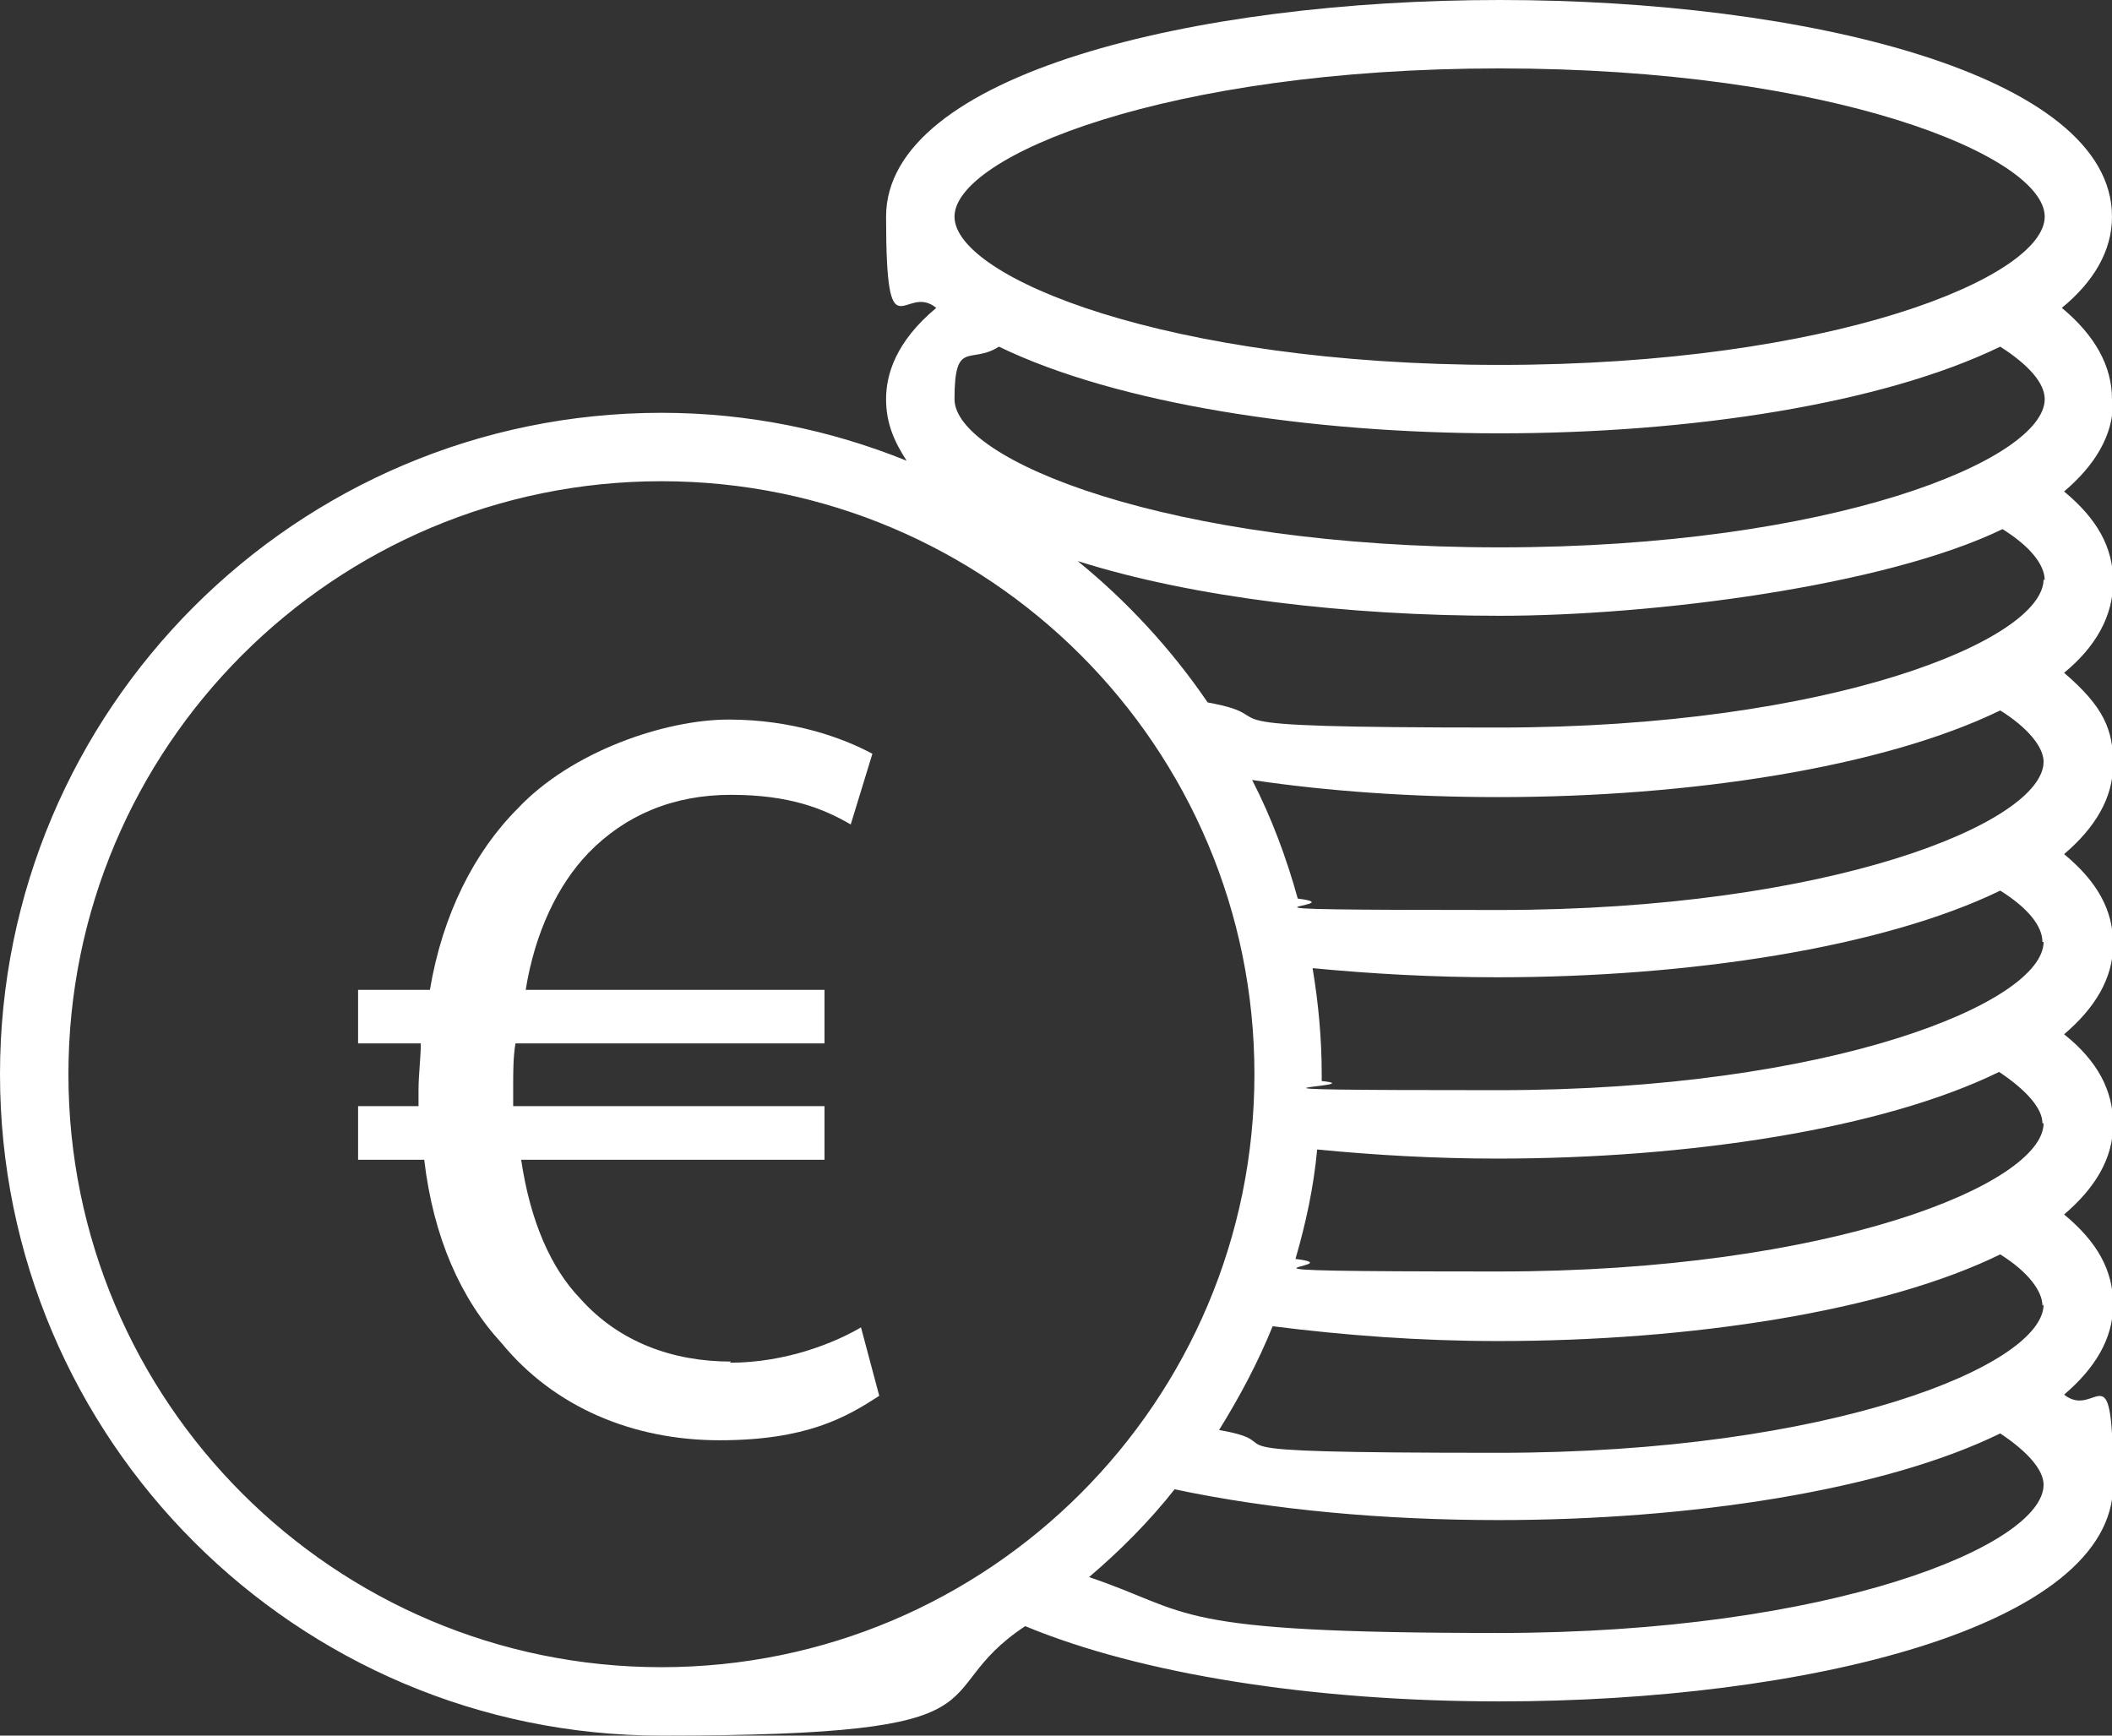
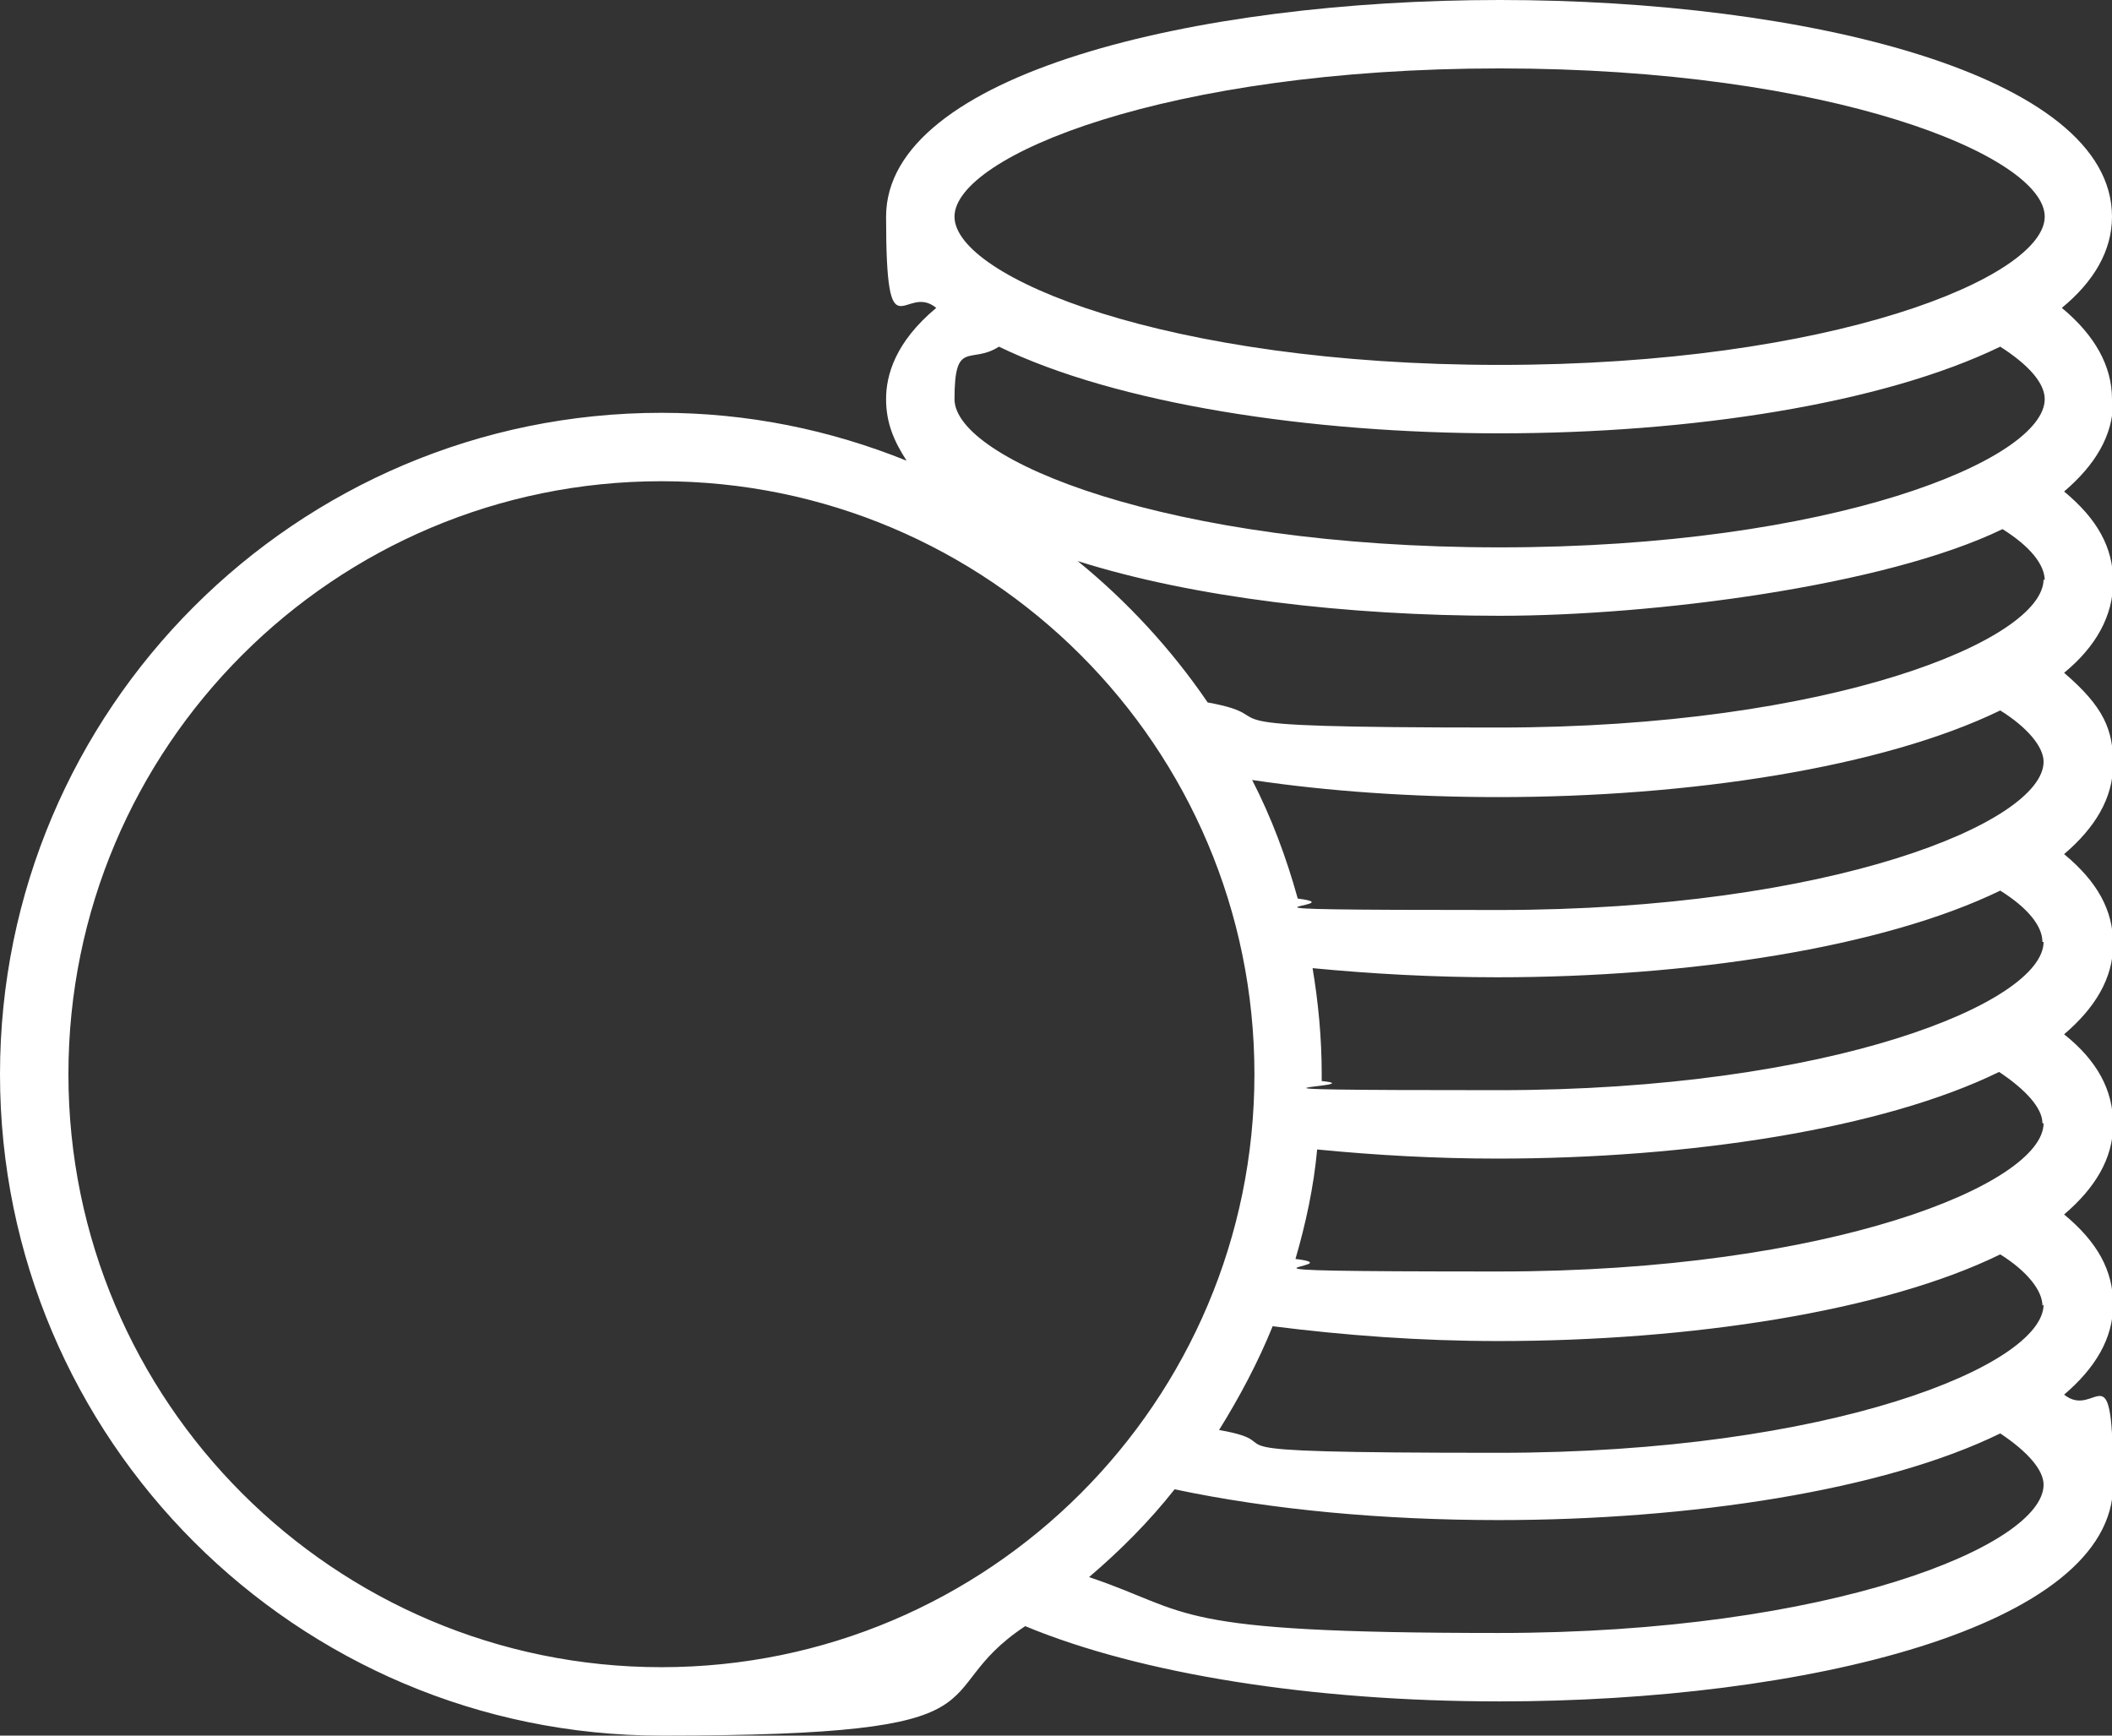
<svg xmlns="http://www.w3.org/2000/svg" id="Ebene_2" version="1.1" viewBox="0 0 185.2 152.2">
  <rect x="0" y="0" width="185.2" height="152.2" fill="#333333" stroke="none" />
  <defs>
    <style>
      .st0 {
        fill: #fff;
      }
    </style>
  </defs>
  <g id="Ebene_5">
    <g>
      <path class="st0" d="M185.2,35c0-2.9-1.5-5.6-4.4-8,2.8-2.3,4.4-5,4.4-8C185.2,6.5,158.2,0,131.5,0s-53.8,6.5-53.8,19,1.6,5.7,4.4,8c-3.6,3-4.4,5.9-4.4,8s.7,3.7,1.8,5.4c-6.7-2.7-13.9-4.2-21.5-4.2-32,0-58,26-58,58s26,58,58,58,22.7-3.5,31.9-9.6c10.1,4.2,25.2,6.6,41.6,6.6,26.7,0,53.8-6.5,53.8-19s-1.4-5.6-4.3-7.9c2.7-2.3,4.3-4.9,4.3-7.9s-1.4-5.5-4.3-7.9c2.7-2.3,4.3-4.9,4.3-7.9s-1.4-5.6-4.3-7.9c2.7-2.3,4.3-4.9,4.3-7.9s-1.4-5.5-4.3-7.9c2.7-2.3,4.3-4.9,4.3-7.9s-.8-5-4.3-8c2.8-2.3,4.3-5,4.3-8s-1.4-5.5-4.3-7.9c2.7-2.3,4.3-4.9,4.3-7.9h0ZM131.5,6c29.2,0,47.8,7.7,47.8,13s-18.6,13-47.8,13-47.8-7.7-47.8-13,18.6-13,47.8-13ZM131.5,38c16.8,0,33.6-2.6,43.9-7.6,2.5,1.6,3.9,3.2,3.9,4.6,0,5.3-18.6,13-47.8,13s-47.8-7.7-47.8-13,1.4-3,3.9-4.6c10.3,5,27.2,7.6,43.9,7.6h0ZM6,94.2c0-28.7,23.3-52,52-52s52,23.3,52,52-23.3,52-52,52S6,122.9,6,94.2ZM179.2,130.2c0,5.3-18.6,13-47.8,13s-26.7-1.8-35.9-4.9c2.7-2.3,5.3-4.9,7.5-7.7,8.5,1.8,18.3,2.7,28.4,2.7,16.8,0,33.8-2.6,44-7.6,2.4,1.6,3.8,3.2,3.8,4.5h0ZM179.2,114.4c0,5.3-18.6,13-47.8,13s-17.1-.7-24.5-2c1.8-2.9,3.4-5.9,4.7-9.1,6.3.8,12.9,1.3,19.8,1.3,16.8,0,33.8-2.6,44-7.6,2.4,1.5,3.7,3.2,3.7,4.5h0ZM179.2,98.5c0,5.3-18.6,13-47.8,13s-12.1-.4-17.8-1.1c.9-3.1,1.6-6.3,1.9-9.6,5.1.5,10.4.8,15.8.8,16.8,0,33.8-2.6,44-7.6,2.4,1.6,3.8,3.2,3.8,4.5h0ZM179.2,82.6c0,5.3-18.6,13-47.8,13s-10.5-.3-15.5-.8c0-.2,0-.4,0-.6,0-3.2-.3-6.3-.8-9.3,5.2.5,10.6.8,16.2.8,16.8,0,33.8-2.6,44.1-7.6,2.4,1.5,3.7,3.1,3.7,4.5h0ZM179.2,66.8c0,5.3-18.6,13-47.8,13s-12-.3-17.6-1c-1-3.6-2.3-7.1-4-10.4,6.7,1,14.1,1.5,21.6,1.5,16.8,0,33.7-2.6,44-7.6,2.4,1.5,3.8,3.2,3.8,4.5h0ZM179.2,50.8c0,5.3-18.6,13-47.8,13s-17.8-.8-25.5-2.2c-3.2-4.7-7.1-8.9-11.4-12.4,10.1,3.2,23.6,4.8,37,4.8s33.8-2.6,44.1-7.6c2.4,1.5,3.7,3.1,3.7,4.5h0Z" />
-       <path class="st0" d="M64.1,119.4c-5.1,0-9.8-1.7-13.2-5.5-2.6-2.7-4.4-6.8-5.2-12.2h26.6v-4.7h-27.3v-1.6c0-1.4,0-2.7.2-3.9h27.1v-4.7h-26.2c.8-5,2.8-9.2,5.5-12,3.2-3.3,7.4-5.1,12.5-5.1s8.1,1.2,10.5,2.6l1.9-6.2c-2.6-1.4-7-3-12.6-3s-13.8,2.8-18.5,7.8c-3.8,3.8-6.6,9.3-7.7,15.9h-6.3v4.7h5.5c0,1.3-.2,2.7-.2,4.1v1.4h-5.3v4.7h5.8c.8,6.8,3.2,12.2,6.8,16.1,4.6,5.6,11.5,8.5,19.1,8.5s11.1-2,14-3.9l-1.6-6c-2.2,1.3-6.5,3.1-11.5,3.1h0Z" />
    </g>
  </g>
</svg>